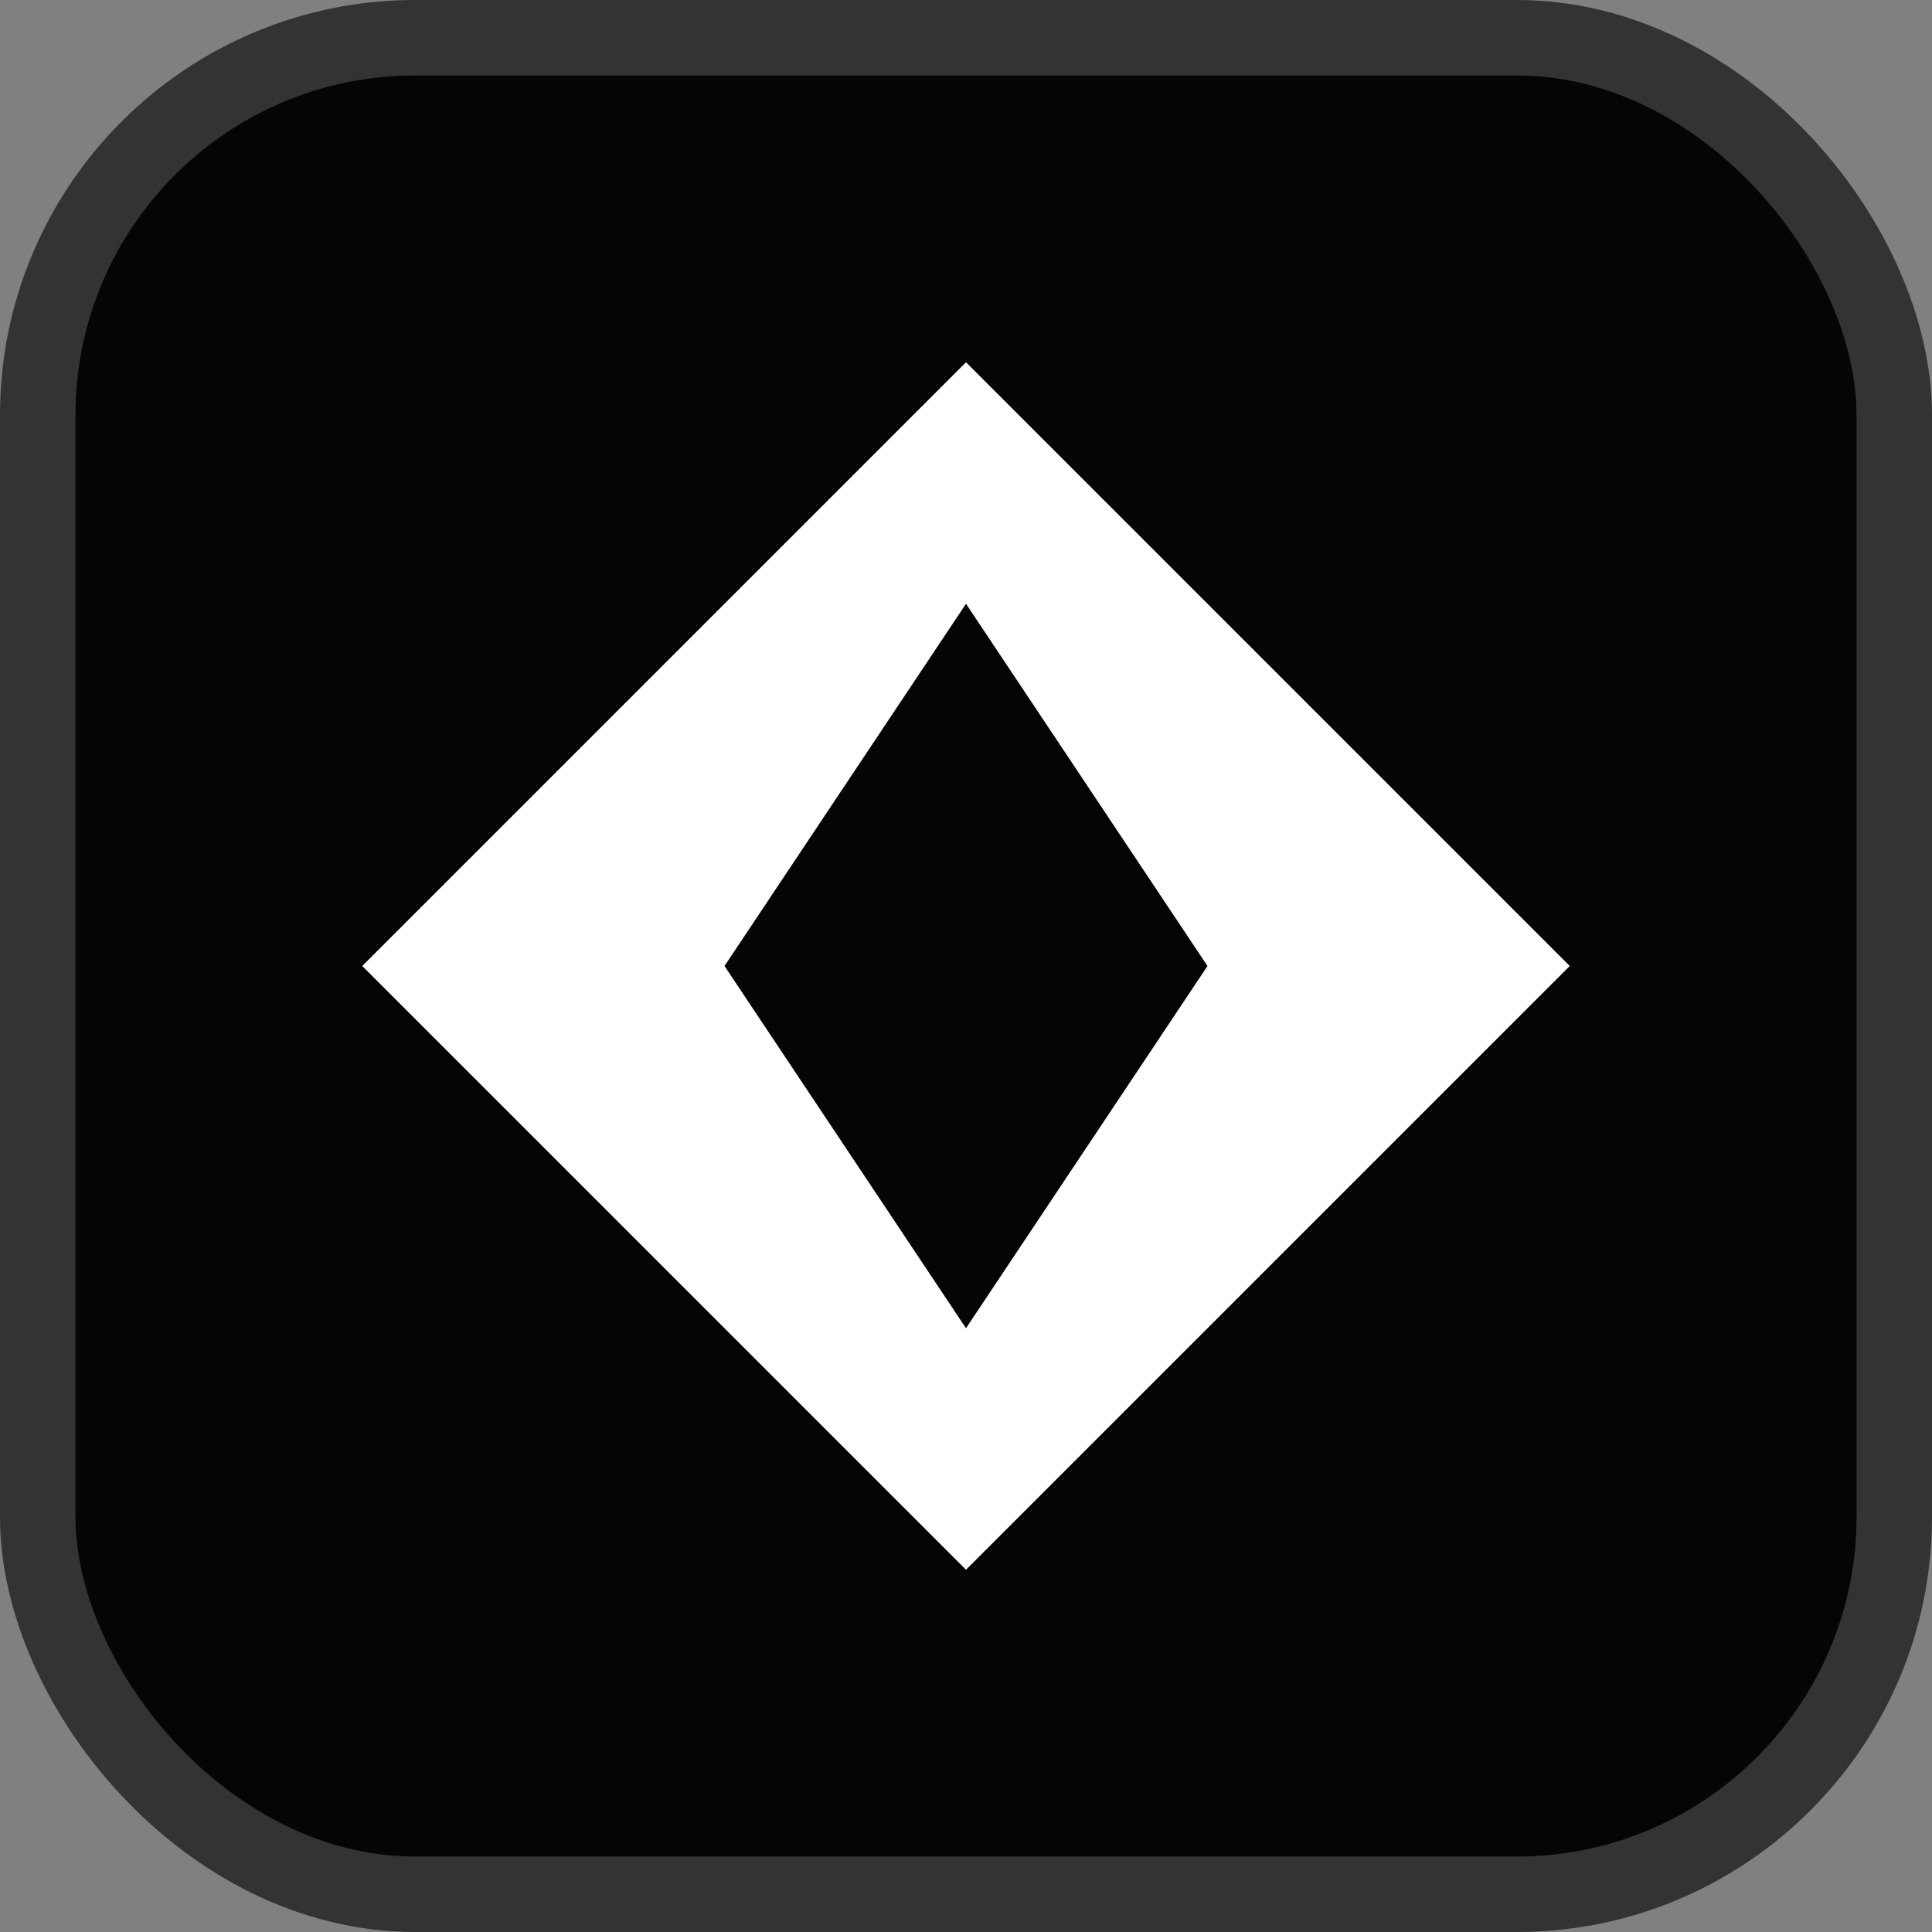
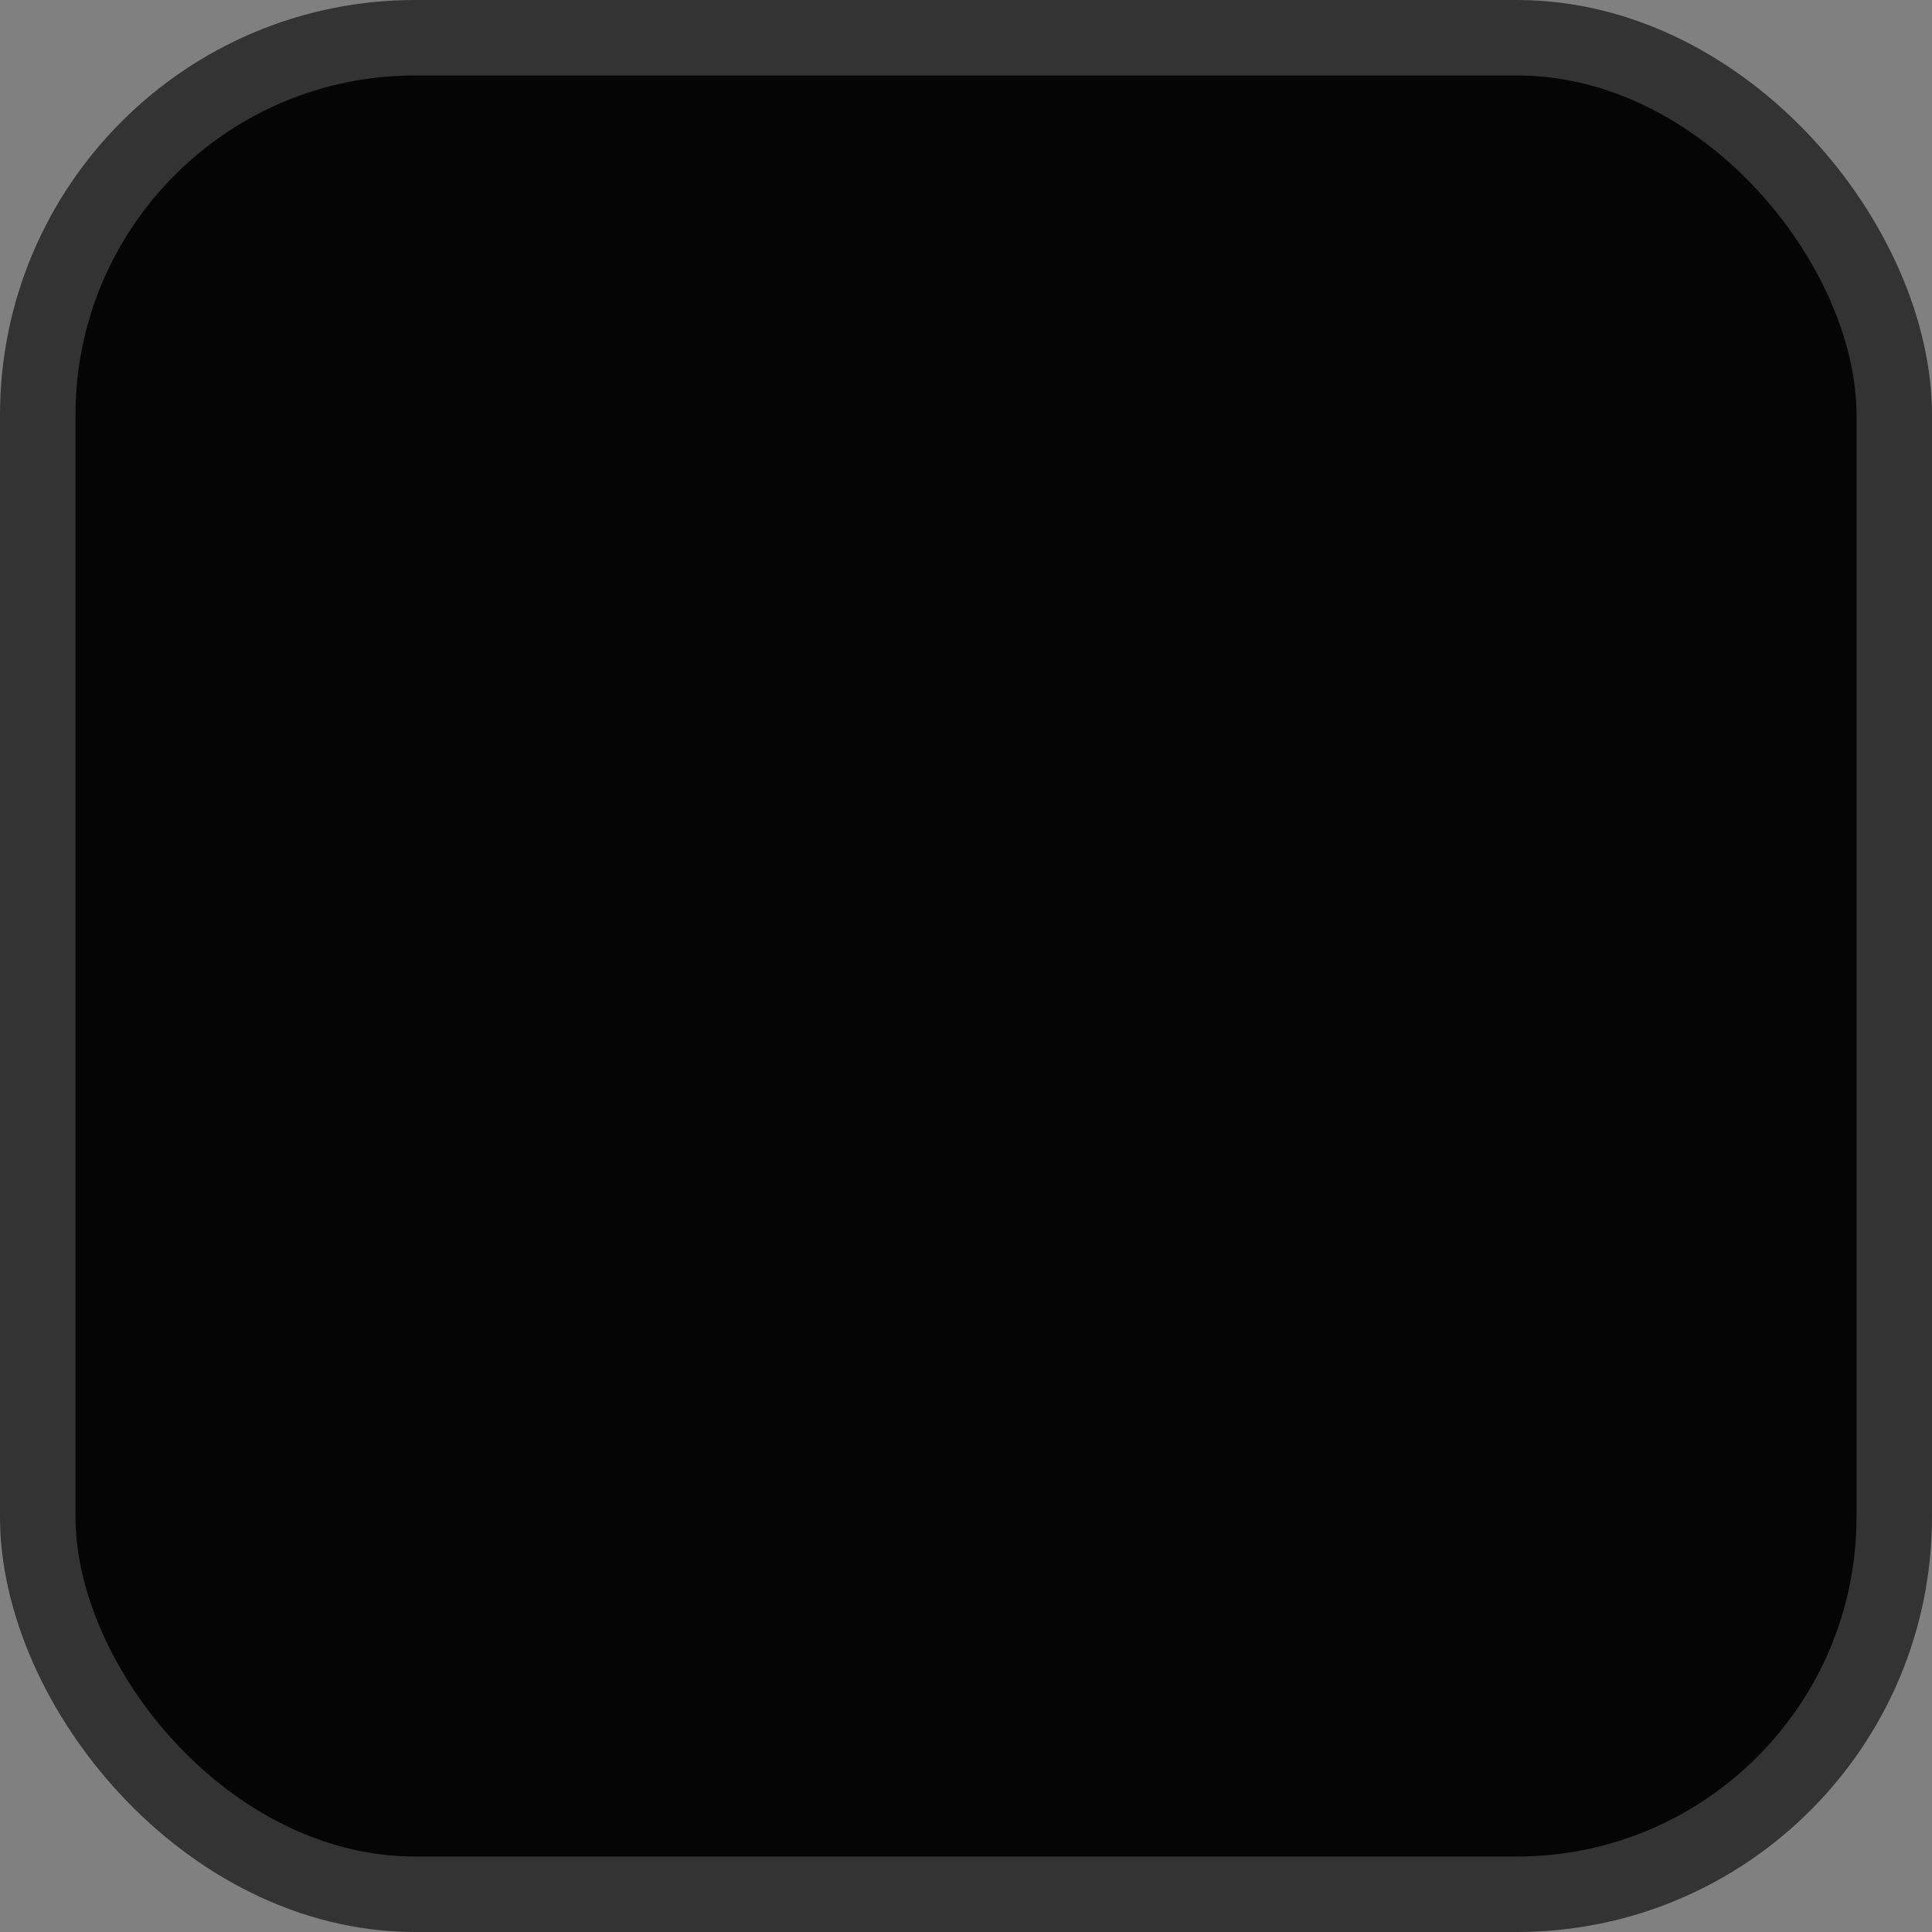
<svg xmlns="http://www.w3.org/2000/svg" width="512" height="512" viewBox="0 0 512 512">
  <rect x="0" y="0" width="512" height="512" fill="#808080" stroke="none" />
  <rect x="10" y="10" width="492" height="492" rx="100" fill="#050505" stroke="#333333" stroke-width="20" />
-   <path d="M256 96 L416 256 L256 416 L96 256 Z" fill="white" />
-   <path d="M256 160 L320 256 L256 352 L192 256 Z" fill="#050505" />
</svg>